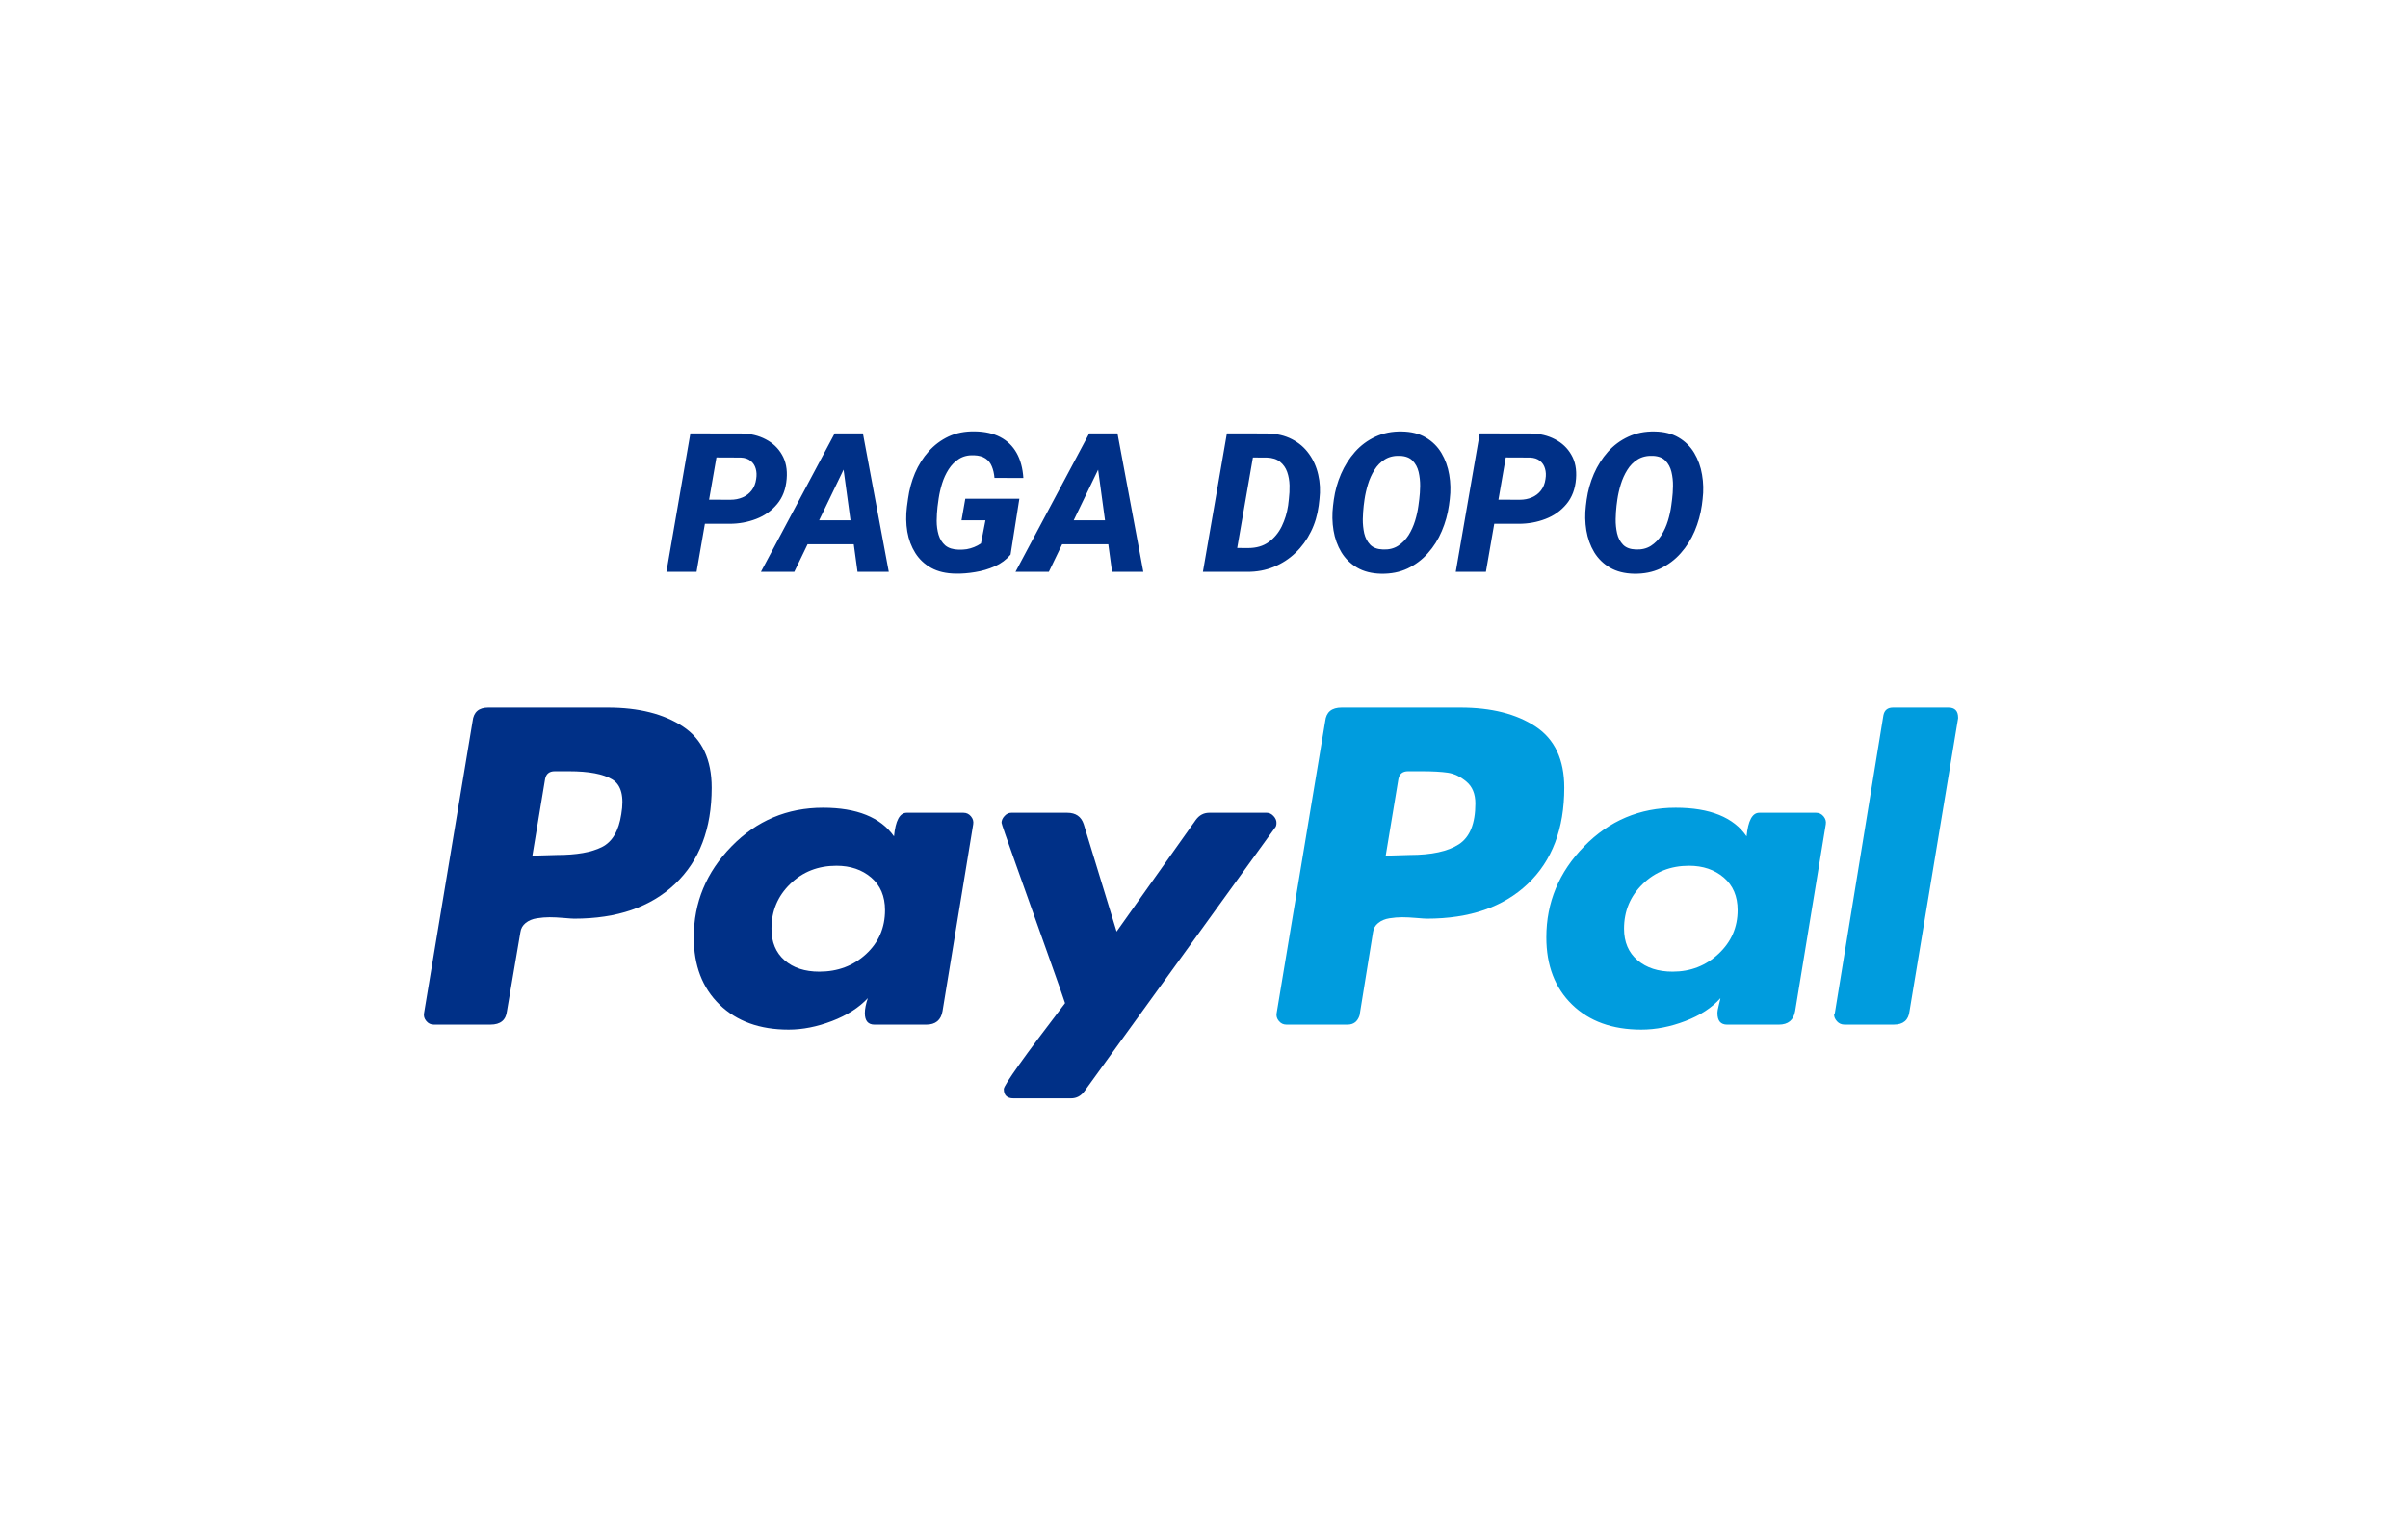
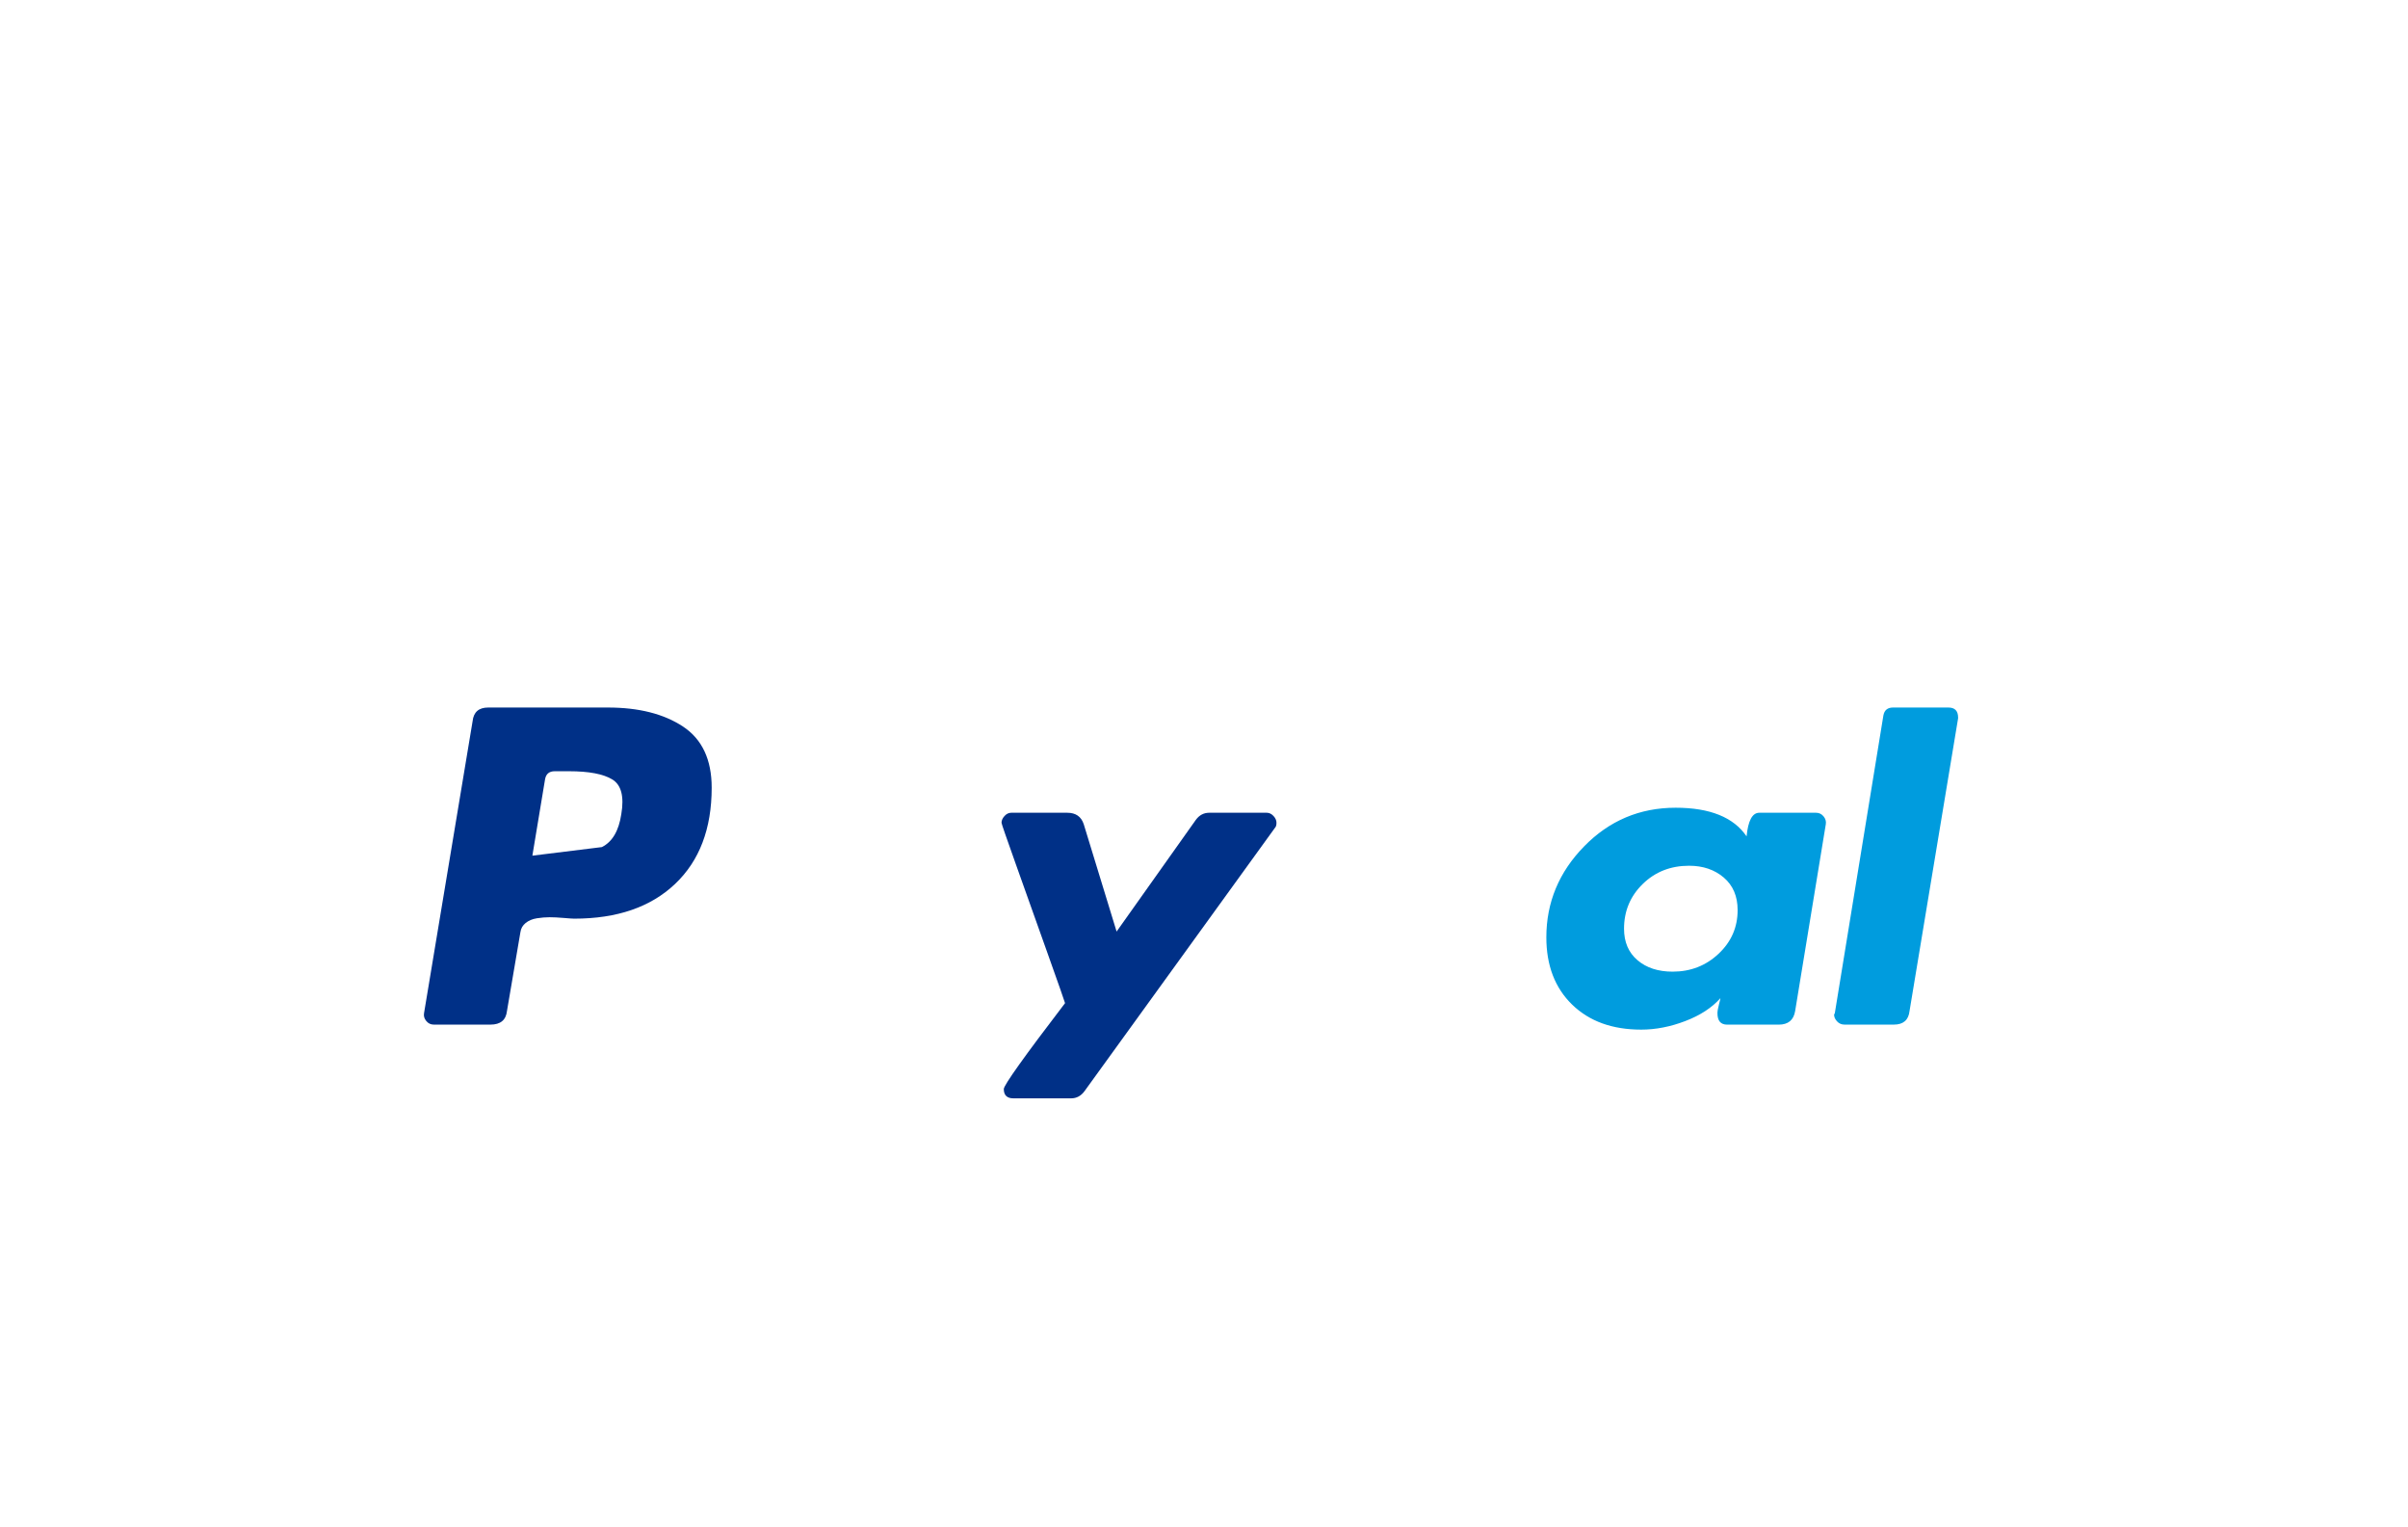
<svg xmlns="http://www.w3.org/2000/svg" width="71" height="45" viewBox="0 0 71 45" fill="none">
  <rect x="0.616" y="0.617" width="69" height="43" rx="3.5" fill="none" />
  <rect x="0.616" y="0.617" width="69" height="43" rx="3.5" stroke="none" />
-   <path d="M21.506 15.441L20.46 15.439L20.583 14.729L21.536 14.732C21.667 14.732 21.787 14.709 21.895 14.662C22.003 14.616 22.092 14.547 22.161 14.458C22.232 14.368 22.277 14.256 22.296 14.121C22.314 14.009 22.31 13.906 22.282 13.813C22.256 13.72 22.206 13.644 22.133 13.586C22.06 13.526 21.963 13.493 21.842 13.488L21.124 13.485L20.538 16.857H19.65L20.356 12.776L21.87 12.779C22.133 12.784 22.369 12.841 22.576 12.95C22.785 13.058 22.946 13.21 23.058 13.407C23.172 13.603 23.218 13.839 23.195 14.116C23.171 14.416 23.077 14.665 22.912 14.861C22.75 15.057 22.544 15.203 22.296 15.298C22.047 15.394 21.784 15.441 21.506 15.441ZM24.992 13.597L23.42 16.857H22.436L24.611 12.776H25.236L24.992 13.597ZM25.284 16.857L24.827 13.508L24.855 12.776H25.443L26.206 16.857H25.284ZM25.497 15.338L25.37 16.044H23.302L23.428 15.338H25.497ZM30.056 14.701L29.796 16.349C29.672 16.497 29.518 16.612 29.333 16.694C29.148 16.776 28.954 16.833 28.75 16.865C28.549 16.899 28.357 16.914 28.176 16.91C27.894 16.906 27.654 16.85 27.458 16.742C27.262 16.634 27.105 16.487 26.988 16.302C26.872 16.117 26.793 15.908 26.752 15.674C26.713 15.439 26.709 15.193 26.741 14.937L26.774 14.699C26.81 14.435 26.878 14.184 26.979 13.945C27.082 13.706 27.215 13.493 27.38 13.309C27.546 13.122 27.742 12.975 27.968 12.868C28.196 12.762 28.454 12.712 28.742 12.717C29.037 12.721 29.288 12.777 29.493 12.885C29.701 12.994 29.861 13.15 29.975 13.353C30.089 13.555 30.155 13.801 30.174 14.091L29.322 14.088C29.311 13.959 29.285 13.846 29.244 13.749C29.204 13.649 29.143 13.572 29.059 13.516C28.975 13.458 28.861 13.426 28.72 13.421C28.548 13.413 28.4 13.449 28.277 13.527C28.155 13.604 28.053 13.707 27.971 13.835C27.889 13.963 27.825 14.102 27.778 14.253C27.731 14.404 27.698 14.55 27.677 14.69L27.643 14.94C27.628 15.07 27.62 15.209 27.618 15.354C27.618 15.5 27.637 15.637 27.674 15.764C27.712 15.891 27.777 15.995 27.87 16.078C27.966 16.158 28.099 16.2 28.271 16.204C28.352 16.206 28.429 16.201 28.504 16.19C28.578 16.177 28.65 16.156 28.72 16.128C28.791 16.1 28.859 16.064 28.924 16.019L29.056 15.338H28.35L28.462 14.701H30.056ZM32.498 13.597L30.925 16.857H29.942L32.116 12.776H32.741L32.498 13.597ZM32.789 16.857L32.332 13.508L32.36 12.776H32.949L33.711 16.857H32.789ZM33.002 15.338L32.876 16.044H30.808L30.934 15.338H33.002ZM36.772 16.857H35.849L35.978 16.151L36.8 16.156C37.042 16.156 37.245 16.097 37.408 15.979C37.57 15.862 37.698 15.708 37.792 15.517C37.885 15.325 37.948 15.12 37.98 14.903L38.002 14.716C38.019 14.583 38.025 14.446 38.022 14.306C38.018 14.164 37.995 14.033 37.952 13.911C37.909 13.79 37.839 13.691 37.744 13.614C37.649 13.536 37.517 13.493 37.349 13.488L36.419 13.485L36.542 12.776L37.377 12.779C37.65 12.784 37.888 12.841 38.092 12.947C38.297 13.052 38.464 13.195 38.593 13.376C38.724 13.555 38.816 13.761 38.868 13.992C38.922 14.222 38.934 14.464 38.904 14.718L38.882 14.906C38.846 15.181 38.77 15.437 38.652 15.674C38.535 15.911 38.383 16.119 38.198 16.296C38.013 16.474 37.8 16.612 37.559 16.711C37.318 16.81 37.056 16.859 36.772 16.857ZM37.066 12.776L36.357 16.857H35.468L36.175 12.776H37.066ZM42.747 14.713L42.724 14.892C42.687 15.157 42.616 15.412 42.511 15.657C42.409 15.9 42.272 16.117 42.102 16.307C41.934 16.498 41.734 16.648 41.502 16.759C41.273 16.867 41.013 16.918 40.723 16.913C40.445 16.907 40.209 16.847 40.014 16.733C39.82 16.619 39.665 16.467 39.549 16.277C39.435 16.086 39.358 15.873 39.319 15.638C39.28 15.4 39.275 15.157 39.305 14.909L39.328 14.727C39.365 14.465 39.436 14.213 39.541 13.97C39.647 13.727 39.785 13.51 39.953 13.32C40.123 13.129 40.324 12.981 40.555 12.874C40.787 12.766 41.047 12.714 41.334 12.72C41.611 12.724 41.845 12.783 42.038 12.897C42.232 13.011 42.386 13.163 42.5 13.353C42.614 13.544 42.691 13.757 42.73 13.992C42.771 14.228 42.777 14.468 42.747 14.713ZM41.822 14.909L41.847 14.718C41.862 14.601 41.871 14.47 41.873 14.326C41.874 14.182 41.859 14.044 41.828 13.911C41.796 13.778 41.737 13.668 41.651 13.58C41.567 13.493 41.444 13.445 41.281 13.438C41.105 13.43 40.955 13.466 40.83 13.544C40.707 13.621 40.605 13.724 40.524 13.855C40.444 13.984 40.38 14.125 40.334 14.278C40.287 14.431 40.254 14.579 40.233 14.721L40.208 14.912C40.195 15.027 40.186 15.158 40.182 15.304C40.181 15.448 40.195 15.587 40.224 15.722C40.256 15.856 40.315 15.968 40.401 16.058C40.487 16.146 40.611 16.192 40.774 16.198C40.948 16.206 41.096 16.17 41.219 16.092C41.345 16.011 41.448 15.907 41.531 15.778C41.613 15.647 41.677 15.505 41.724 15.352C41.771 15.198 41.803 15.051 41.822 14.909ZM44.779 15.441L43.733 15.439L43.857 14.729L44.81 14.732C44.941 14.732 45.06 14.709 45.168 14.662C45.277 14.616 45.366 14.547 45.435 14.458C45.506 14.368 45.55 14.256 45.569 14.121C45.588 14.009 45.583 13.906 45.555 13.813C45.529 13.72 45.48 13.644 45.407 13.586C45.334 13.526 45.237 13.493 45.115 13.488L44.398 13.485L43.812 16.857H42.923L43.63 12.776L45.143 12.779C45.407 12.784 45.642 12.841 45.849 12.95C46.059 13.058 46.219 13.21 46.331 13.407C46.446 13.603 46.491 13.839 46.469 14.116C46.445 14.416 46.35 14.665 46.186 14.861C46.023 15.057 45.818 15.203 45.569 15.298C45.321 15.394 45.057 15.441 44.779 15.441ZM50.202 14.713L50.18 14.892C50.142 15.157 50.071 15.412 49.967 15.657C49.864 15.9 49.727 16.117 49.557 16.307C49.389 16.498 49.189 16.648 48.958 16.759C48.728 16.867 48.468 16.918 48.178 16.913C47.9 16.907 47.664 16.847 47.469 16.733C47.275 16.619 47.12 16.467 47.004 16.277C46.89 16.086 46.814 15.873 46.774 15.638C46.735 15.4 46.73 15.157 46.76 14.909L46.783 14.727C46.82 14.465 46.891 14.213 46.996 13.97C47.102 13.727 47.24 13.51 47.408 13.32C47.578 13.129 47.779 12.981 48.01 12.874C48.242 12.766 48.502 12.714 48.789 12.72C49.066 12.724 49.3 12.783 49.493 12.897C49.687 13.011 49.841 13.163 49.955 13.353C50.069 13.544 50.146 13.757 50.185 13.992C50.226 14.228 50.232 14.468 50.202 14.713ZM49.277 14.909L49.302 14.718C49.317 14.601 49.326 14.47 49.328 14.326C49.33 14.182 49.315 14.044 49.283 13.911C49.251 13.778 49.192 13.668 49.106 13.58C49.022 13.493 48.899 13.445 48.736 13.438C48.561 13.43 48.41 13.466 48.285 13.544C48.162 13.621 48.06 13.724 47.98 13.855C47.899 13.984 47.836 14.125 47.789 14.278C47.742 14.431 47.709 14.579 47.688 14.721L47.663 14.912C47.65 15.027 47.641 15.158 47.638 15.304C47.636 15.448 47.65 15.587 47.68 15.722C47.711 15.856 47.77 15.968 47.856 16.058C47.942 16.146 48.066 16.192 48.229 16.198C48.403 16.206 48.551 16.17 48.675 16.092C48.8 16.011 48.904 15.907 48.986 15.778C49.068 15.647 49.132 15.505 49.179 15.352C49.226 15.198 49.258 15.051 49.277 14.909Z" fill="#003087" />
-   <path d="M20.136 21.416C19.57 21.043 18.832 20.857 17.922 20.857H14.397C14.118 20.857 13.964 20.99 13.935 21.258L12.503 29.866C12.488 29.951 12.51 30.028 12.569 30.098C12.627 30.169 12.701 30.204 12.789 30.204H14.463C14.757 30.204 14.918 30.07 14.948 29.803L15.344 27.482C15.359 27.37 15.411 27.278 15.499 27.208C15.587 27.137 15.697 27.091 15.829 27.07C15.961 27.049 16.086 27.039 16.204 27.039C16.321 27.039 16.46 27.046 16.622 27.06C16.784 27.074 16.887 27.081 16.931 27.081C18.194 27.081 19.185 26.74 19.904 26.058C20.624 25.376 20.984 24.43 20.984 23.22C20.984 22.39 20.701 21.789 20.136 21.416ZM18.319 24.001C18.245 24.493 18.054 24.817 17.746 24.971C17.437 25.126 16.997 25.203 16.424 25.203L15.697 25.224L16.072 22.967C16.101 22.812 16.196 22.735 16.358 22.735H16.777C17.364 22.735 17.79 22.816 18.054 22.977C18.319 23.139 18.407 23.48 18.319 24.001Z" fill="#003087" />
+   <path d="M20.136 21.416C19.57 21.043 18.832 20.857 17.922 20.857H14.397C14.118 20.857 13.964 20.99 13.935 21.258L12.503 29.866C12.488 29.951 12.51 30.028 12.569 30.098C12.627 30.169 12.701 30.204 12.789 30.204H14.463C14.757 30.204 14.918 30.07 14.948 29.803L15.344 27.482C15.359 27.37 15.411 27.278 15.499 27.208C15.587 27.137 15.697 27.091 15.829 27.07C15.961 27.049 16.086 27.039 16.204 27.039C16.321 27.039 16.46 27.046 16.622 27.06C16.784 27.074 16.887 27.081 16.931 27.081C18.194 27.081 19.185 26.74 19.904 26.058C20.624 25.376 20.984 24.43 20.984 23.22C20.984 22.39 20.701 21.789 20.136 21.416ZM18.319 24.001C18.245 24.493 18.054 24.817 17.746 24.971L15.697 25.224L16.072 22.967C16.101 22.812 16.196 22.735 16.358 22.735H16.777C17.364 22.735 17.79 22.816 18.054 22.977C18.319 23.139 18.407 23.48 18.319 24.001Z" fill="#003087" />
  <path d="M37.637 24.254C37.637 24.184 37.608 24.117 37.549 24.054C37.49 23.991 37.424 23.959 37.351 23.959H35.655C35.493 23.959 35.361 24.029 35.258 24.17L32.923 27.461L31.954 24.296C31.88 24.071 31.718 23.959 31.469 23.959H29.817C29.743 23.959 29.677 23.99 29.619 24.054C29.56 24.117 29.53 24.184 29.53 24.254C29.53 24.282 29.674 24.697 29.96 25.499C30.246 26.301 30.555 27.166 30.885 28.095C31.216 29.023 31.388 29.515 31.403 29.571C30.198 31.147 29.597 31.991 29.597 32.103C29.597 32.286 29.692 32.378 29.883 32.378H31.579C31.741 32.378 31.873 32.307 31.976 32.167L37.593 24.402C37.622 24.374 37.637 24.325 37.637 24.254Z" fill="#003087" />
-   <path d="M28.408 23.959H26.734C26.528 23.959 26.404 24.191 26.36 24.655C25.963 24.093 25.265 23.811 24.267 23.811C23.209 23.811 22.31 24.191 21.568 24.951C20.826 25.71 20.456 26.604 20.456 27.631C20.456 28.461 20.709 29.122 21.216 29.614C21.723 30.107 22.402 30.352 23.253 30.352C23.665 30.352 24.091 30.268 24.531 30.099C24.972 29.93 25.324 29.706 25.588 29.424C25.53 29.593 25.5 29.741 25.5 29.867C25.5 30.092 25.596 30.205 25.787 30.205H27.307C27.586 30.205 27.747 30.071 27.791 29.804L28.695 24.297C28.709 24.212 28.687 24.135 28.628 24.064C28.57 23.994 28.496 23.959 28.408 23.959ZM25.534 28.126C25.159 28.471 24.7 28.643 24.157 28.643C23.731 28.643 23.389 28.531 23.132 28.306C22.875 28.081 22.747 27.772 22.747 27.377C22.747 26.857 22.93 26.417 23.298 26.059C23.665 25.7 24.12 25.521 24.663 25.521C25.074 25.521 25.416 25.637 25.688 25.869C25.959 26.101 26.095 26.421 26.095 26.829C26.095 27.349 25.908 27.782 25.534 28.126Z" fill="#003087" />
  <path d="M57.448 20.857H55.818C55.656 20.857 55.561 20.934 55.532 21.089L54.1 29.866L54.078 29.909C54.078 29.979 54.107 30.046 54.166 30.109C54.224 30.172 54.298 30.204 54.386 30.204H55.84C56.119 30.204 56.273 30.071 56.303 29.803L57.735 21.173V21.152C57.734 20.955 57.639 20.857 57.448 20.857Z" fill="#009CDE" />
  <path d="M53.547 23.959H51.873C51.667 23.959 51.543 24.191 51.498 24.655C51.116 24.093 50.419 23.811 49.406 23.811C48.348 23.811 47.449 24.191 46.707 24.951C45.965 25.71 45.594 26.604 45.594 27.631C45.594 28.461 45.848 29.122 46.354 29.614C46.861 30.107 47.54 30.352 48.392 30.352C48.818 30.352 49.251 30.268 49.692 30.099C50.133 29.93 50.477 29.706 50.727 29.424C50.727 29.438 50.712 29.501 50.683 29.614C50.654 29.727 50.639 29.811 50.639 29.867C50.639 30.092 50.734 30.205 50.926 30.205H52.446C52.724 30.205 52.886 30.071 52.93 29.804L53.834 24.297C53.848 24.212 53.826 24.135 53.767 24.064C53.708 23.994 53.635 23.959 53.547 23.959ZM50.672 28.116C50.298 28.468 49.846 28.643 49.318 28.643C48.891 28.643 48.547 28.531 48.282 28.306C48.018 28.081 47.885 27.772 47.885 27.377C47.885 26.857 48.069 26.417 48.436 26.059C48.803 25.7 49.259 25.521 49.802 25.521C50.213 25.521 50.554 25.637 50.826 25.869C51.098 26.101 51.234 26.421 51.234 26.829C51.234 27.335 51.047 27.764 50.672 28.116Z" fill="#009CDE" />
-   <path d="M45.275 21.416C44.709 21.043 43.971 20.857 43.061 20.857H39.558C39.264 20.857 39.103 20.99 39.074 21.258L37.642 29.866C37.627 29.951 37.649 30.028 37.708 30.098C37.766 30.169 37.84 30.204 37.928 30.204H39.734C39.91 30.204 40.028 30.113 40.087 29.93L40.483 27.482C40.498 27.37 40.549 27.278 40.638 27.208C40.726 27.137 40.836 27.091 40.968 27.07C41.1 27.049 41.225 27.039 41.343 27.039C41.46 27.039 41.599 27.046 41.761 27.06C41.922 27.074 42.026 27.081 42.069 27.081C43.332 27.081 44.324 26.74 45.043 26.058C45.763 25.376 46.123 24.43 46.123 23.22C46.123 22.39 45.84 21.789 45.275 21.416ZM43.017 24.887C42.694 25.098 42.209 25.203 41.563 25.203L40.858 25.224L41.232 22.967C41.261 22.812 41.357 22.735 41.519 22.735H41.915C42.238 22.735 42.495 22.749 42.686 22.777C42.877 22.805 43.061 22.893 43.237 23.041C43.413 23.188 43.501 23.403 43.501 23.684C43.501 24.275 43.34 24.676 43.017 24.887Z" fill="#009CDE" />
</svg>